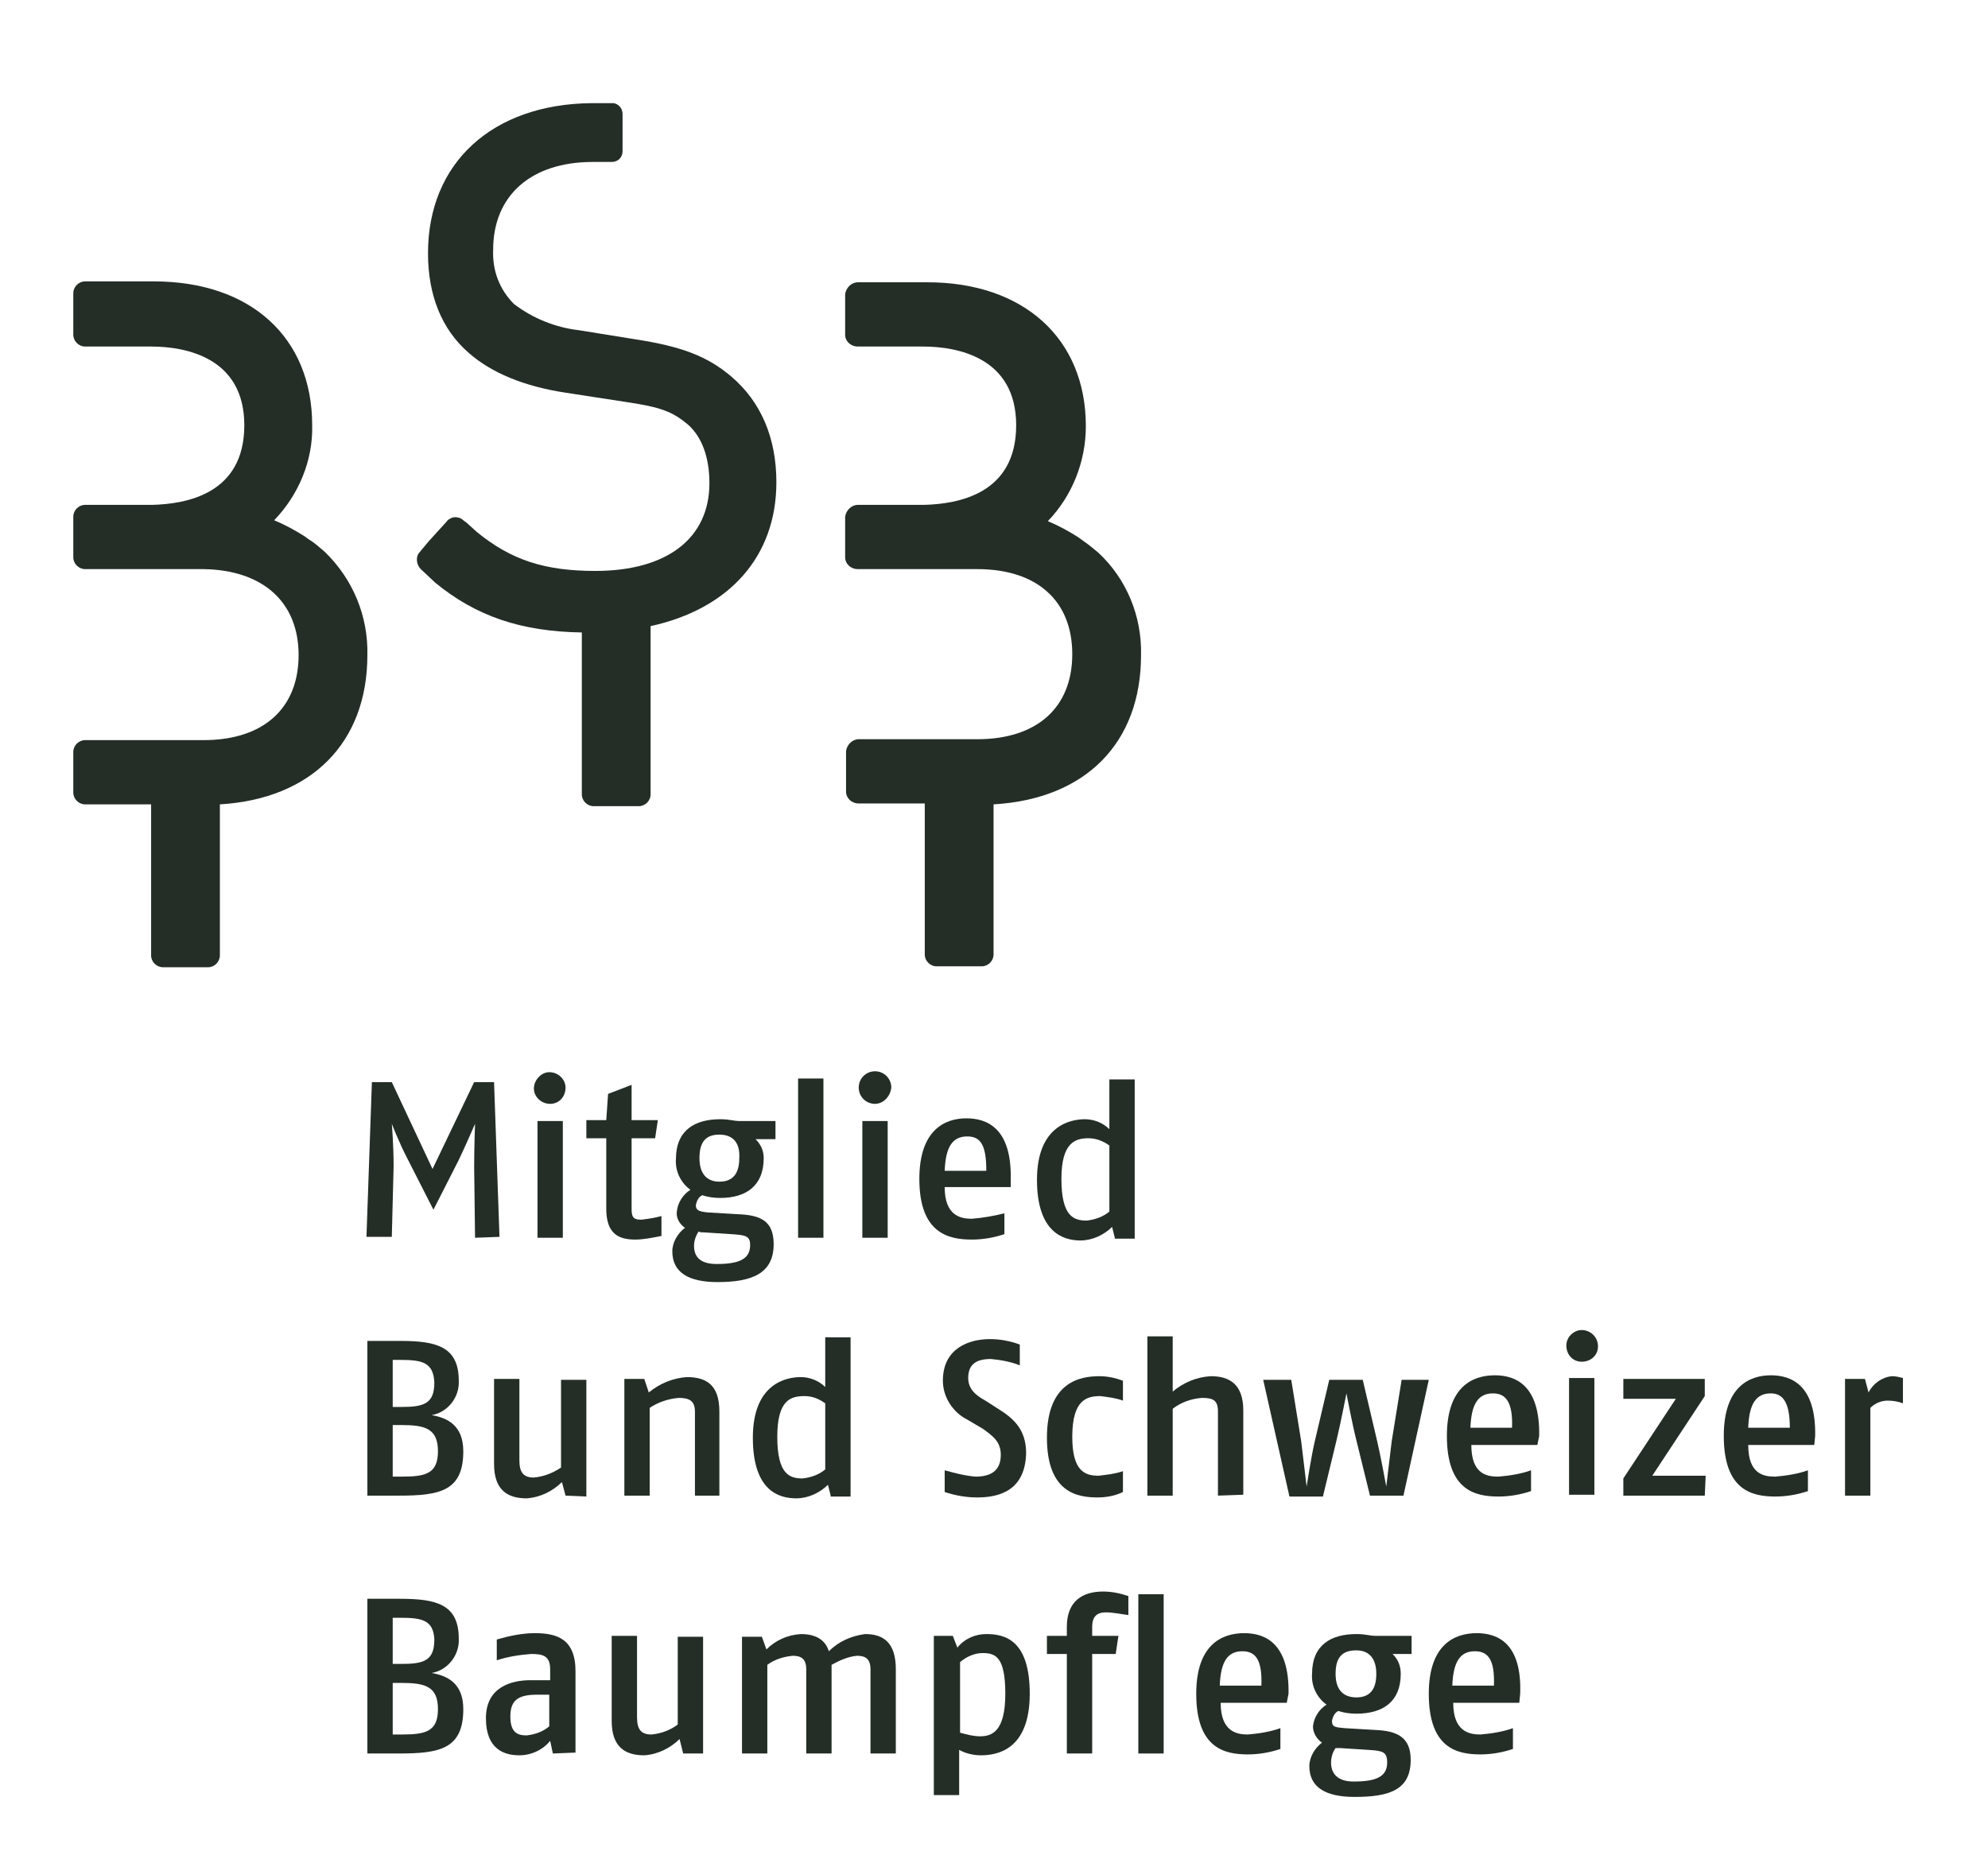
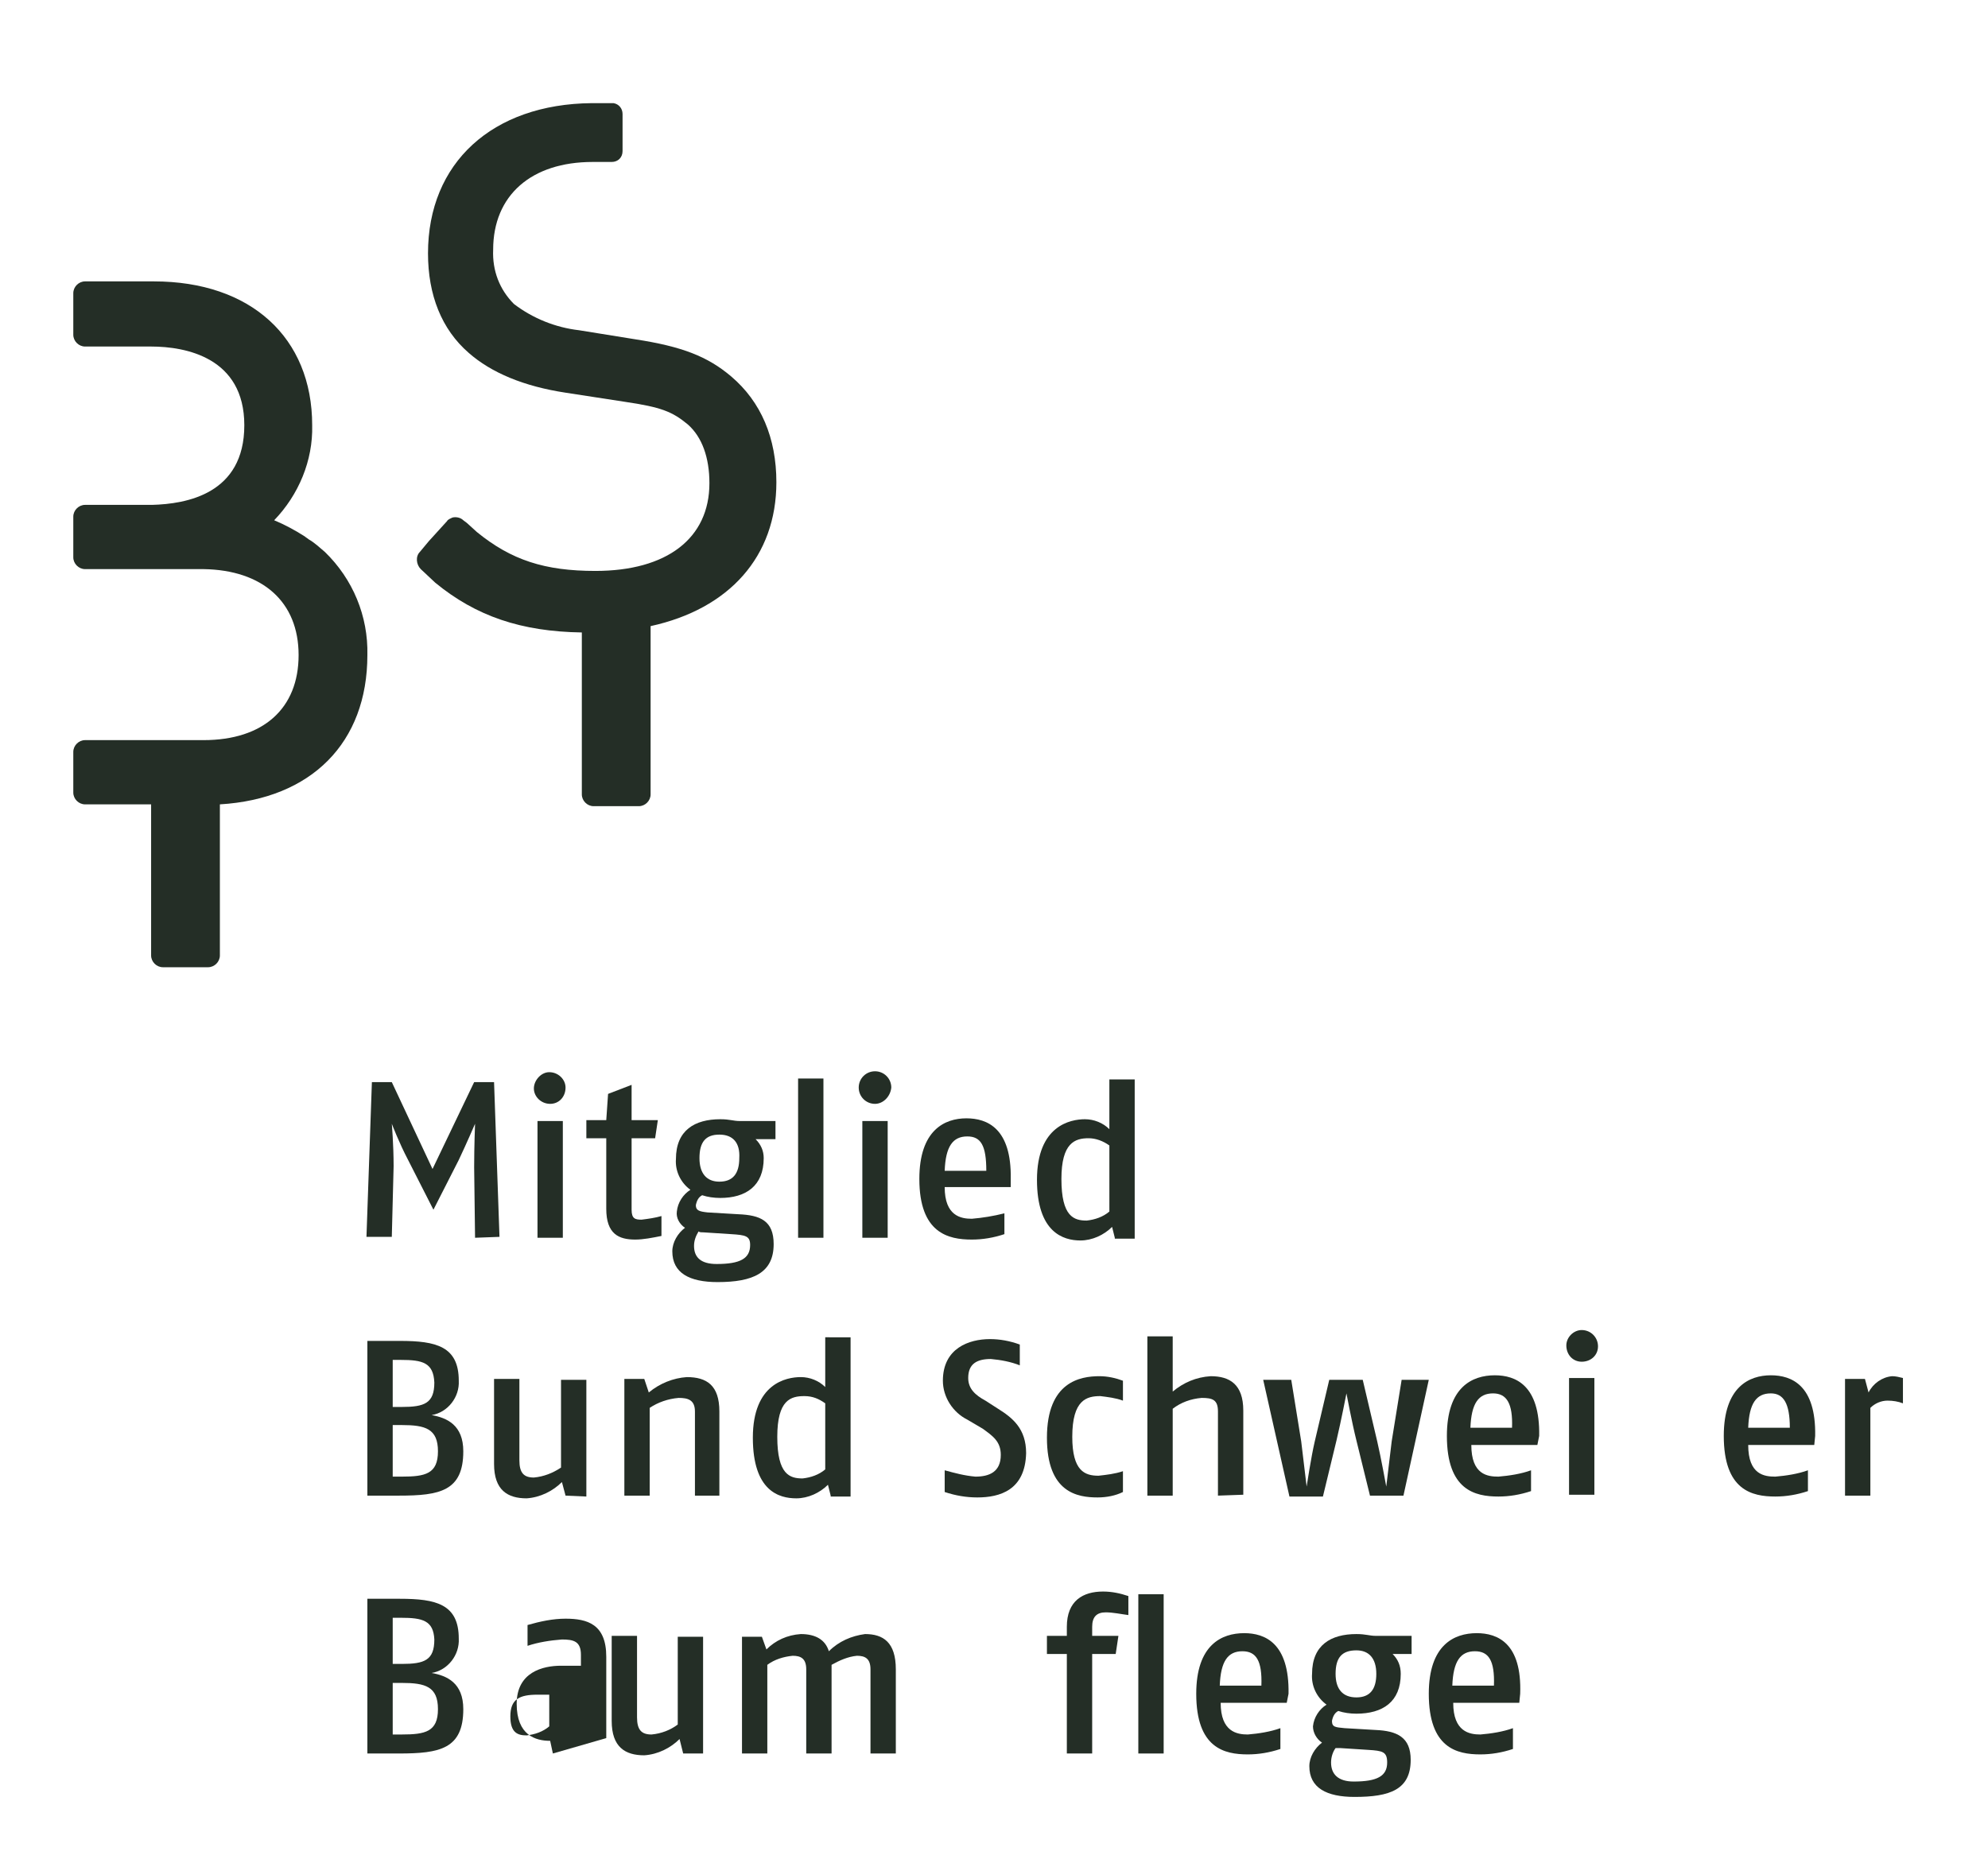
<svg xmlns="http://www.w3.org/2000/svg" xmlns:xlink="http://www.w3.org/1999/xlink" version="1.1" id="Ebene_1" x="0px" y="0px" viewBox="0 0 219.7 205.9" style="enable-background:new 0 0 219.7 205.9;" xml:space="preserve">
  <style type="text/css">
	.st0{clip-path:url(#SVGID_00000107580623159235706270000001471003792849590193_);}
	.st1{fill:#242E26;}
</style>
  <g>
    <defs>
      <rect id="SVGID_1_" x="8.1" y="11.4" width="202.3" height="187.2" />
    </defs>
    <clipPath id="SVGID_00000174569376889544565290000008186638616976790966_">
      <use xlink:href="#SVGID_1_" style="overflow:visible;" />
    </clipPath>
    <g id="Gruppe_9" style="clip-path:url(#SVGID_00000174569376889544565290000008186638616976790966_);">
      <path id="Pfad_98" class="st1" d="M85.8,53.3c0-4.9-1.7-8.9-5-11.7c-2.6-2.2-5.4-3.3-10.6-4.1l-6.2-1c-2.6-0.3-5.1-1.3-7.2-2.9    c-1.6-1.6-2.4-3.7-2.3-6c0-6,4.2-9.7,11-9.7h0.9l1.2,0c0.7,0,1.2-0.5,1.2-1.2l0-4.1c0-0.6-0.4-1.1-1-1.2c-0.1,0-0.2,0-0.2,0    l-0.6,0c-0.4,0-0.8,0-1.2,0c-0.1,0-0.2,0-0.3,0h-0.1C54.4,11.5,47.3,18,47.3,28c0,4.6,1.5,8.4,4.5,11c2.5,2.2,6.1,3.7,10.7,4.4    l6.5,1c4.1,0.6,5.3,1.1,7,2.5c1.6,1.4,2.4,3.7,2.4,6.5c0,6.1-4.7,9.7-12.6,9.7c-5.6,0-9.3-1.2-13.1-4.3l-1.1-1l-0.4-0.3    c-0.3-0.3-0.8-0.4-1.2-0.3c-0.2,0.1-0.5,0.2-0.6,0.4l-2,2.2l-1,1.2c-0.5,0.5-0.4,1.4,0.1,1.9c0,0,0,0,0,0l1.6,1.5l0,0    c4.5,3.7,9.5,5.4,16.2,5.5v17.9c0,0.7,0.6,1.3,1.3,1.3c0,0,0,0,0,0h5c0.7,0,1.3-0.6,1.3-1.3c0,0,0,0,0,0V69.2    C80.6,67.3,85.8,61.5,85.8,53.3" />
      <path id="Pfad_99" class="st1" d="M40.6,72.4C40.7,68.1,39,64,35.9,61c-0.6-0.5-1.1-1-1.8-1.4c-0.1-0.1-0.3-0.2-0.4-0.3    c-1.1-0.7-2.2-1.3-3.4-1.8c2.7-2.8,4.3-6.6,4.2-10.5c0-9.7-6.8-15.9-17.5-15.9H9.4c-0.7,0-1.3,0.6-1.3,1.3c0,0,0,0,0,0V37    c0,0.7,0.6,1.3,1.3,1.3c0,0,0,0,0,0h7.3c3.8,0,10.3,1.2,10.3,8.7c0,7.6-6.4,8.7-10.2,8.8H9.4c-0.7,0-1.3,0.6-1.3,1.3v4.5    c0,0.7,0.6,1.3,1.3,1.3c0,0,0,0,0,0h13.1C29,63,33,66.5,33,72.4s-3.9,9.4-10.5,9.4H9.4c-0.7,0-1.3,0.6-1.3,1.3c0,0,0,0,0,0v4.5    c0,0.7,0.6,1.3,1.3,1.3h7.3v16.7c0,0.7,0.6,1.3,1.3,1.3c0,0,0,0,0,0h5c0.7,0,1.3-0.6,1.3-1.3c0,0,0,0,0,0V88.9    C34.4,88.3,40.6,82.1,40.6,72.4" />
-       <path id="Pfad_100" class="st1" d="M126.1,72.4c0.1-4.3-1.6-8.4-4.7-11.3c-0.6-0.5-1.2-1-1.8-1.4c-0.1-0.1-0.3-0.2-0.4-0.3    c-1.1-0.7-2.2-1.3-3.4-1.8c2.7-2.8,4.2-6.6,4.2-10.5c0-9.7-6.9-15.9-17.5-15.9h-7.7c-0.7,0-1.3,0.6-1.4,1.3V37    c0,0.7,0.6,1.3,1.4,1.3h7.2c3.8,0,10.3,1.2,10.3,8.7c0,7.6-6.4,8.7-10.2,8.8h-7.3c-0.7,0-1.3,0.6-1.4,1.3v4.5    c0,0.7,0.6,1.3,1.4,1.3H108c6.6,0,10.5,3.5,10.5,9.4s-3.9,9.4-10.5,9.4H94.9c-0.7,0-1.3,0.6-1.4,1.3v4.5c0,0.7,0.6,1.3,1.4,1.3    h7.3v16.7c0,0.7,0.6,1.3,1.3,1.3h5c0.7,0,1.3-0.6,1.3-1.3c0,0,0,0,0,0V88.9C120,88.3,126.1,82.1,126.1,72.4" />
      <path id="Pfad_101" class="st1" d="M52.5,136.8l-0.1-7.8c0-2.3,0.1-4.8,0.1-4.8s-0.9,2.1-1.8,4l-2.8,5.5l-2.8-5.5    c-1-1.9-1.8-4-1.8-4s0.2,2.3,0.2,4.7l-0.2,7.8h-2.8l0.6-17.1h2.2l4.5,9.6l4.6-9.6h2.2l0.6,17.1L52.5,136.8z" />
      <path id="Pfad_102" class="st1" d="M60.8,122c-1,0-1.8-0.8-1.8-1.7s0.8-1.8,1.7-1.8c1,0,1.8,0.8,1.8,1.7c0,0,0,0,0,0    C62.5,121.2,61.8,122,60.8,122C60.8,122,60.8,122,60.8,122 M59.4,123.9h2.8v12.9h-2.8L59.4,123.9z" />
      <path id="Pfad_103" class="st1" d="M70.2,137c-1.8,0-3.2-0.6-3.2-3.4v-7.8h-2.2v-2h2.2l0.2-2.9l2.6-1v3.9h2.9l-0.3,2h-2.6v7.9    c0,1,0.4,1.1,1.1,1.1c0.8-0.1,1.5-0.2,2.2-0.4v2.2C72.1,136.8,71.1,137,70.2,137" />
      <path id="Pfad_104" class="st1" d="M83.5,125.9c0.6,0.6,0.9,1.3,0.9,2.1c0,3.1-2,4.4-4.8,4.4c-0.7,0-1.4-0.1-2-0.3    c-0.4,0.2-0.6,0.6-0.7,1.1c0,0.6,0.4,0.7,1.3,0.8l3.4,0.2c2.4,0.1,3.9,0.7,3.9,3.3c0,3.2-2.3,4.2-6.2,4.2c-3.1,0-5-1-5-3.4    c0-1,0.6-2,1.4-2.6c-0.6-0.4-1-1.1-0.9-1.8c0.1-1,0.7-1.9,1.5-2.4c-1.1-0.8-1.7-2.1-1.6-3.4c0-3.2,2.1-4.4,4.9-4.4    c1.1,0,1.4,0.2,2.2,0.2h3.9v2L83.5,125.9z M80.8,136.4l-3.1-0.2c-0.2,0-0.4,0-0.5-0.1c-0.3,0.5-0.5,1-0.5,1.6c0,1.3,0.8,2,2.5,2    c2.6,0,3.7-0.6,3.7-2.1C82.9,136.6,82.4,136.5,80.8,136.4 M79.5,125.4c-1.5,0-2.2,0.8-2.2,2.6c0,1.7,0.8,2.6,2.2,2.6    c1.5,0,2.2-0.9,2.2-2.6C81.8,126.3,81,125.4,79.5,125.4" />
      <rect id="Rechteck_11" x="88.2" y="119.2" class="st1" width="2.8" height="17.6" />
      <path id="Pfad_105" class="st1" d="M96.7,122c-1,0-1.8-0.8-1.8-1.8c0-1,0.8-1.8,1.8-1.8s1.8,0.8,1.8,1.8    C98.4,121.2,97.6,122,96.7,122 M95.3,123.9h2.8v12.9h-2.8V123.9z" />
      <path id="Pfad_106" class="st1" d="M111.7,131.2h-7.3c0,3.2,1.8,3.5,3,3.5c1.2-0.1,2.4-0.3,3.6-0.6v2.3c-1.2,0.4-2.4,0.6-3.6,0.6    c-2.6,0-5.8-0.7-5.8-6.7c0-5.4,2.8-6.7,5.2-6.7c2.3,0,5,1.1,4.9,6.7L111.7,131.2z M106.9,125.6c-1.6,0-2.4,1.1-2.5,3.8h4.6    C109,126.6,108.4,125.6,106.9,125.6" />
      <path id="Pfad_107" class="st1" d="M123.2,136.8l-0.3-1.2c-0.9,0.9-2.2,1.5-3.5,1.5c-1.9,0-4.8-0.9-4.8-6.7c0-6,3.7-6.7,5.3-6.7    c1,0,2,0.4,2.7,1.1v-5.5h2.8v17.6H123.2z M122.6,126.6c-0.7-0.5-1.5-0.8-2.3-0.8c-1.5,0-3,0.5-3,4.5c0,4.2,1.4,4.6,2.8,4.6    c0.9-0.1,1.8-0.4,2.5-1L122.6,126.6z" />
      <path id="Pfad_108" class="st1" d="M44.1,165.3h-3.5v-17.1h3.6c4,0,6.5,0.6,6.5,4.4c0.1,1.8-1.2,3.5-3,3.8c1.7,0.3,3.5,1.1,3.5,4    C51.2,164.8,48.6,165.3,44.1,165.3 M44.3,150.3h-0.9v5.2h1c2.5,0,3.6-0.4,3.6-2.7C47.9,150.6,46.7,150.3,44.3,150.3 M44.4,157.5    h-1v5.7h1c2.6,0,4-0.3,4-2.8C48.4,157.9,47,157.5,44.4,157.5" />
      <path id="Pfad_109" class="st1" d="M62.5,165.3l-0.4-1.5c-1,1-2.4,1.7-3.9,1.8c-2.1,0-3.6-0.9-3.6-3.8v-9.4h2.8v9    c0,1.4,0.5,1.9,1.6,1.9c1.1-0.1,2.1-0.5,3-1.1v-9.7h2.8v12.9L62.5,165.3z" />
      <path id="Pfad_110" class="st1" d="M76.8,165.3V156c0-1.3-0.8-1.5-1.8-1.5c-1.2,0.1-2.3,0.5-3.2,1.1v9.7H69v-12.9h2.2l0.5,1.5    c1.2-1,2.7-1.6,4.2-1.7c2.2,0,3.6,0.9,3.6,3.8v9.3L76.8,165.3z" />
      <path id="Pfad_111" class="st1" d="M91.8,165.3l-0.3-1.2c-0.9,0.9-2.2,1.5-3.5,1.5c-1.9,0-4.8-0.8-4.8-6.7c0-6,3.7-6.7,5.3-6.7    c1,0,2,0.4,2.7,1.1v-5.5H94v17.6H91.8z M91.2,155.1c-0.7-0.5-1.4-0.8-2.3-0.8c-1.5,0-3,0.4-3,4.5c0,4.2,1.4,4.6,2.8,4.6    c0.9-0.1,1.8-0.4,2.5-1V155.1z" />
      <path id="Pfad_112" class="st1" d="M108,165.5c-1.2,0-2.4-0.2-3.6-0.6v-2.4c1.1,0.3,2.2,0.6,3.4,0.7c1.5,0,2.8-0.5,2.8-2.4    c0-1.5-0.9-2.1-2-2.9l-1.7-1c-1.6-0.8-2.7-2.5-2.7-4.3c0-3.6,2.9-4.6,5.2-4.6c1.1,0,2.2,0.2,3.3,0.6v2.3c-1-0.4-2.1-0.6-3.2-0.7    c-1.5,0-2.5,0.5-2.5,2.1c0,1.2,0.8,1.9,1.9,2.5l1.4,0.9c1.6,1,3.1,2.2,3.1,4.9C113.3,164.7,110.5,165.5,108,165.5" />
      <path id="Pfad_113" class="st1" d="M121.3,165.5c-2.2,0-5.6-0.5-5.6-6.6c0-6.2,3.7-6.8,5.8-6.8c0.9,0,1.8,0.2,2.6,0.5v2.2    c-0.8-0.3-1.7-0.4-2.5-0.5c-1.5,0-3.1,0.4-3.1,4.5c0,3.8,1.4,4.3,2.9,4.3c0.9-0.1,1.8-0.2,2.7-0.5v2.3    C123.3,165.3,122.3,165.5,121.3,165.5" />
      <path id="Pfad_114" class="st1" d="M134.6,165.3V156c0-1.3-0.6-1.5-1.8-1.5c-1.2,0.1-2.3,0.5-3.2,1.2v9.6h-2.8v-17.6h2.8v6.1    c1.2-1,2.6-1.6,4.2-1.7c2.1,0,3.6,0.9,3.6,3.8v9.3L134.6,165.3z" />
      <path id="Pfad_115" class="st1" d="M155.1,165.3h-3.7l-1.5-6.1c-0.5-2-1.1-5.2-1.1-5.2s-0.6,3.1-1.1,5.2l-1.5,6.2h-3.7l-2.9-12.9    h3.1l1.1,6.8c0.2,1.6,0.6,5,0.6,5s0.5-3.3,0.9-5l1.6-6.8h3.7l1.6,6.8c0.4,1.7,1,5,1,5s0.4-3.3,0.6-5l1.1-6.8h3L155.1,165.3z" />
      <path id="Pfad_116" class="st1" d="M169.9,159.7h-7.3c0,3.3,1.8,3.5,3,3.5c1.2-0.1,2.5-0.3,3.6-0.7v2.3c-1.2,0.4-2.4,0.6-3.6,0.6    c-2.6,0-5.7-0.7-5.7-6.7c0-5.4,2.8-6.7,5.3-6.7c2.3,0,5,1.1,4.9,6.7L169.9,159.7z M165,154c-1.6,0-2.4,1.1-2.5,3.8h4.6    C167.2,155.1,166.5,154,165,154" />
      <path id="Pfad_117" class="st1" d="M174.8,150.5c-1,0-1.7-0.8-1.7-1.8c0-0.9,0.8-1.7,1.7-1.7c1,0,1.8,0.8,1.8,1.8    S175.8,150.5,174.8,150.5 M173.4,152.3h2.8v12.9h-2.8V152.3z" />
-       <path id="Pfad_118" class="st1" d="M188.4,165.3h-9v-1.9l5.8-8.8h-5.8v-2.2h9v1.9l-5.8,8.8h5.9L188.4,165.3z" />
      <path id="Pfad_119" class="st1" d="M200.5,159.7h-7.3c0,3.3,1.8,3.5,3,3.5c1.2-0.1,2.5-0.3,3.6-0.7v2.3c-1.2,0.4-2.4,0.6-3.6,0.6    c-2.6,0-5.7-0.7-5.7-6.7c0-5.4,2.8-6.7,5.2-6.7c2.3,0,5,1.1,4.9,6.7L200.5,159.7z M195.7,154c-1.6,0-2.4,1.1-2.5,3.8h4.6    C197.8,155.1,197.1,154,195.7,154" />
      <path id="Pfad_120" class="st1" d="M208.6,154.8c-0.7,0-1.4,0.3-1.9,0.8v9.7h-2.8v-12.9h2.2l0.4,1.5c0.5-1,1.5-1.7,2.6-1.8    c0.4,0,0.8,0.1,1.2,0.2v2.8C209.8,154.9,209.2,154.8,208.6,154.8" />
      <path id="Pfad_121" class="st1" d="M44.1,193.8h-3.5v-17.1h3.6c4,0,6.5,0.6,6.5,4.4c0.1,1.8-1.2,3.5-3,3.8c1.7,0.3,3.5,1.1,3.5,4    C51.2,193.3,48.6,193.8,44.1,193.8 M44.3,178.8h-0.9v5.1h1c2.5,0,3.6-0.4,3.6-2.7C47.9,179.1,46.7,178.8,44.3,178.8 M44.4,186h-1    v5.7h1c2.6,0,4-0.3,4-2.8C48.4,186.4,47,186,44.4,186" />
-       <path id="Pfad_122" class="st1" d="M61.1,193.8l-0.3-1.4c-0.8,1-2.1,1.6-3.4,1.6c-1.6,0-3.7-0.6-3.7-4.1c0-3.5,2.9-4.2,4.9-4.2    h2.2v-1.2c0-1.5-0.8-1.7-2.1-1.7c-1.3,0.1-2.6,0.3-3.8,0.7v-2.3c1.4-0.4,2.8-0.7,4.2-0.7c2.4,0,4.5,0.6,4.5,4.2v9L61.1,193.8z     M60.7,187.3l-1.3,0c-2,0-3,0.5-3,2.4c0,1.8,0.8,2.1,1.8,2.1c0.9-0.1,1.8-0.4,2.5-1L60.7,187.3z" />
+       <path id="Pfad_122" class="st1" d="M61.1,193.8l-0.3-1.4c-1.6,0-3.7-0.6-3.7-4.1c0-3.5,2.9-4.2,4.9-4.2    h2.2v-1.2c0-1.5-0.8-1.7-2.1-1.7c-1.3,0.1-2.6,0.3-3.8,0.7v-2.3c1.4-0.4,2.8-0.7,4.2-0.7c2.4,0,4.5,0.6,4.5,4.2v9L61.1,193.8z     M60.7,187.3l-1.3,0c-2,0-3,0.5-3,2.4c0,1.8,0.8,2.1,1.8,2.1c0.9-0.1,1.8-0.4,2.5-1L60.7,187.3z" />
      <path id="Pfad_123" class="st1" d="M75.5,193.8l-0.4-1.6c-1,1-2.4,1.7-3.9,1.8c-2.1,0-3.6-0.9-3.6-3.8v-9.4h2.8v9    c0,1.4,0.5,1.9,1.6,1.9c1.1-0.1,2.1-0.5,2.9-1.1v-9.7h2.8v12.9L75.5,193.8z" />
      <path id="Pfad_124" class="st1" d="M96.2,193.8v-9.3c0-1.2-0.6-1.5-1.5-1.5c-1,0.1-1.9,0.5-2.8,1v9.8h-2.8v-9.3    c0-1.2-0.6-1.5-1.5-1.5c-1,0.1-2,0.4-2.8,1v9.8H82v-12.9h2.2l0.5,1.4c1-1,2.3-1.6,3.8-1.7c1.6,0,2.7,0.6,3.1,1.9    c1.1-1.1,2.5-1.7,4-1.9c2,0,3.4,0.9,3.4,3.9v9.3H96.2z" />
-       <path id="Pfad_125" class="st1" d="M108.4,194c-0.8,0-1.7-0.2-2.4-0.6v5h-2.8v-17.6h2.1l0.5,1.3c0.8-1,2-1.5,3.2-1.5    c2,0,4.8,0.6,4.8,6.6C113.8,193.4,110.2,194,108.4,194 M108.6,182.7c-0.9,0-1.8,0.4-2.5,1v7.8c0.7,0.2,1.5,0.4,2.2,0.4    c1.3,0,2.8-0.5,2.8-4.7C111.1,183.1,110,182.7,108.6,182.7" />
      <path id="Pfad_126" class="st1" d="M122.2,178.2c-1,0-1.5,0.5-1.5,1.6v1h2.9l-0.3,2h-2.6v11h-2.8v-11h-2.2v-2h2.2v-1    c0-2.9,1.8-3.9,4-3.9c1,0,1.9,0.2,2.8,0.5v2.1C123.9,178.4,123,178.2,122.2,178.2" />
      <rect id="Rechteck_12" x="125.8" y="176.2" class="st1" width="2.8" height="17.6" />
      <path id="Pfad_127" class="st1" d="M142.2,188.2h-7.3c0,3.2,1.8,3.5,3,3.5c1.2-0.1,2.5-0.3,3.6-0.7v2.3c-1.2,0.4-2.4,0.6-3.6,0.6    c-2.6,0-5.7-0.7-5.7-6.7c0-5.4,2.8-6.7,5.3-6.7c2.3,0,5,1.1,4.9,6.7L142.2,188.2z M137.3,182.5c-1.6,0-2.4,1.1-2.5,3.8h4.6    C139.5,183.5,138.8,182.5,137.3,182.5" />
      <path id="Pfad_128" class="st1" d="M153.9,182.8c0.6,0.6,0.9,1.3,0.9,2.2c0,3.1-2,4.4-4.9,4.4c-0.7,0-1.4-0.1-2-0.3    c-0.4,0.2-0.6,0.6-0.7,1.1c0,0.7,0.4,0.7,1.4,0.8l3.4,0.2c2.4,0.1,3.9,0.8,3.9,3.3c0,3.3-2.3,4.1-6.2,4.1c-3.1,0-5-1-5-3.4    c0-1,0.6-2,1.4-2.6c-0.6-0.4-1-1.1-1-1.8c0.1-1,0.7-1.9,1.5-2.4c-1.1-0.8-1.7-2.1-1.6-3.4c0-3.2,2.1-4.4,4.9-4.4    c1.1,0,1.4,0.2,2.2,0.2h3.9v2L153.9,182.8z M151.2,193.4l-3.1-0.2c-0.2,0-0.5,0-0.5,0c-0.3,0.4-0.5,1-0.5,1.6    c0,1.3,0.8,2.1,2.5,2.1c2.6,0,3.7-0.6,3.7-2.1C153.3,193.6,152.8,193.5,151.2,193.4 M149.9,182.4c-1.6,0-2.3,0.8-2.3,2.6    c0,1.7,0.8,2.6,2.3,2.6c1.5,0,2.2-0.9,2.2-2.6S151.3,182.4,149.9,182.4" />
      <path id="Pfad_129" class="st1" d="M167.9,188.2h-7.3c0,3.2,1.8,3.5,3,3.5c1.2-0.1,2.5-0.3,3.6-0.7v2.3c-1.2,0.4-2.4,0.6-3.6,0.6    c-2.6,0-5.7-0.7-5.7-6.7c0-5.4,2.8-6.7,5.3-6.7c2.3,0,5,1.1,4.8,6.7L167.9,188.2z M163,182.5c-1.6,0-2.4,1.1-2.5,3.8h4.6    C165.2,183.5,164.5,182.5,163,182.5" />
    </g>
  </g>
</svg>